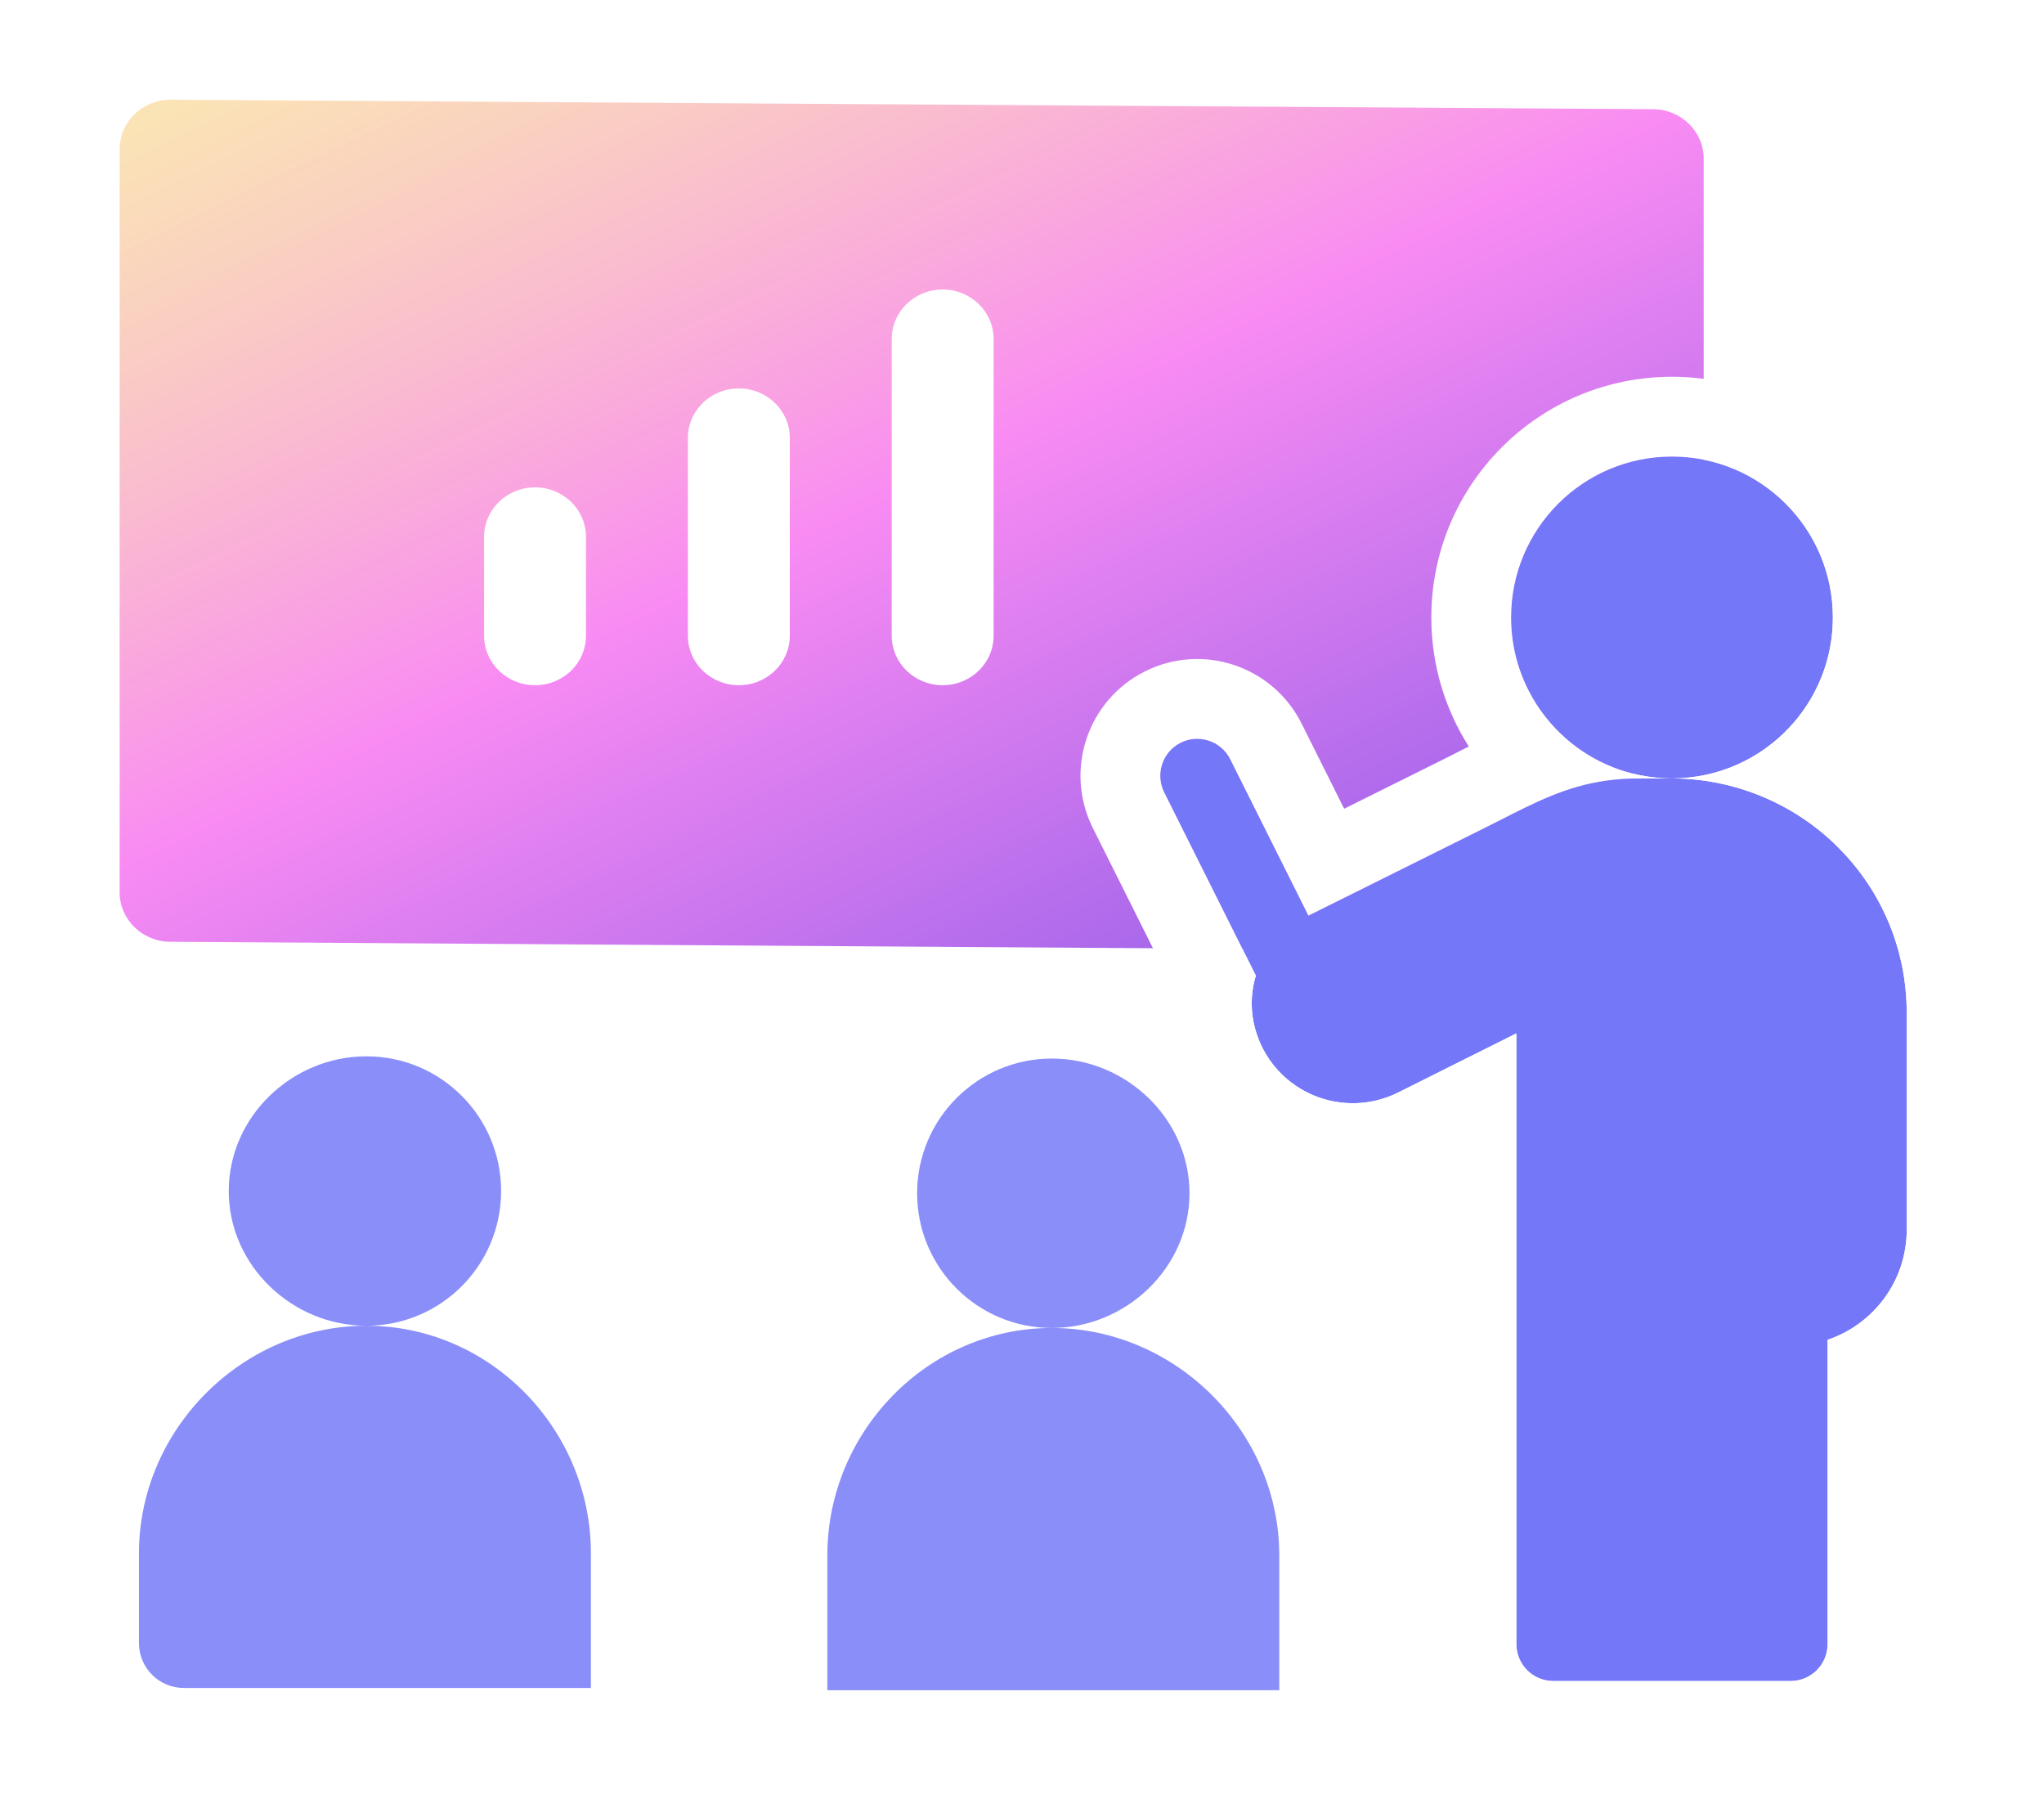
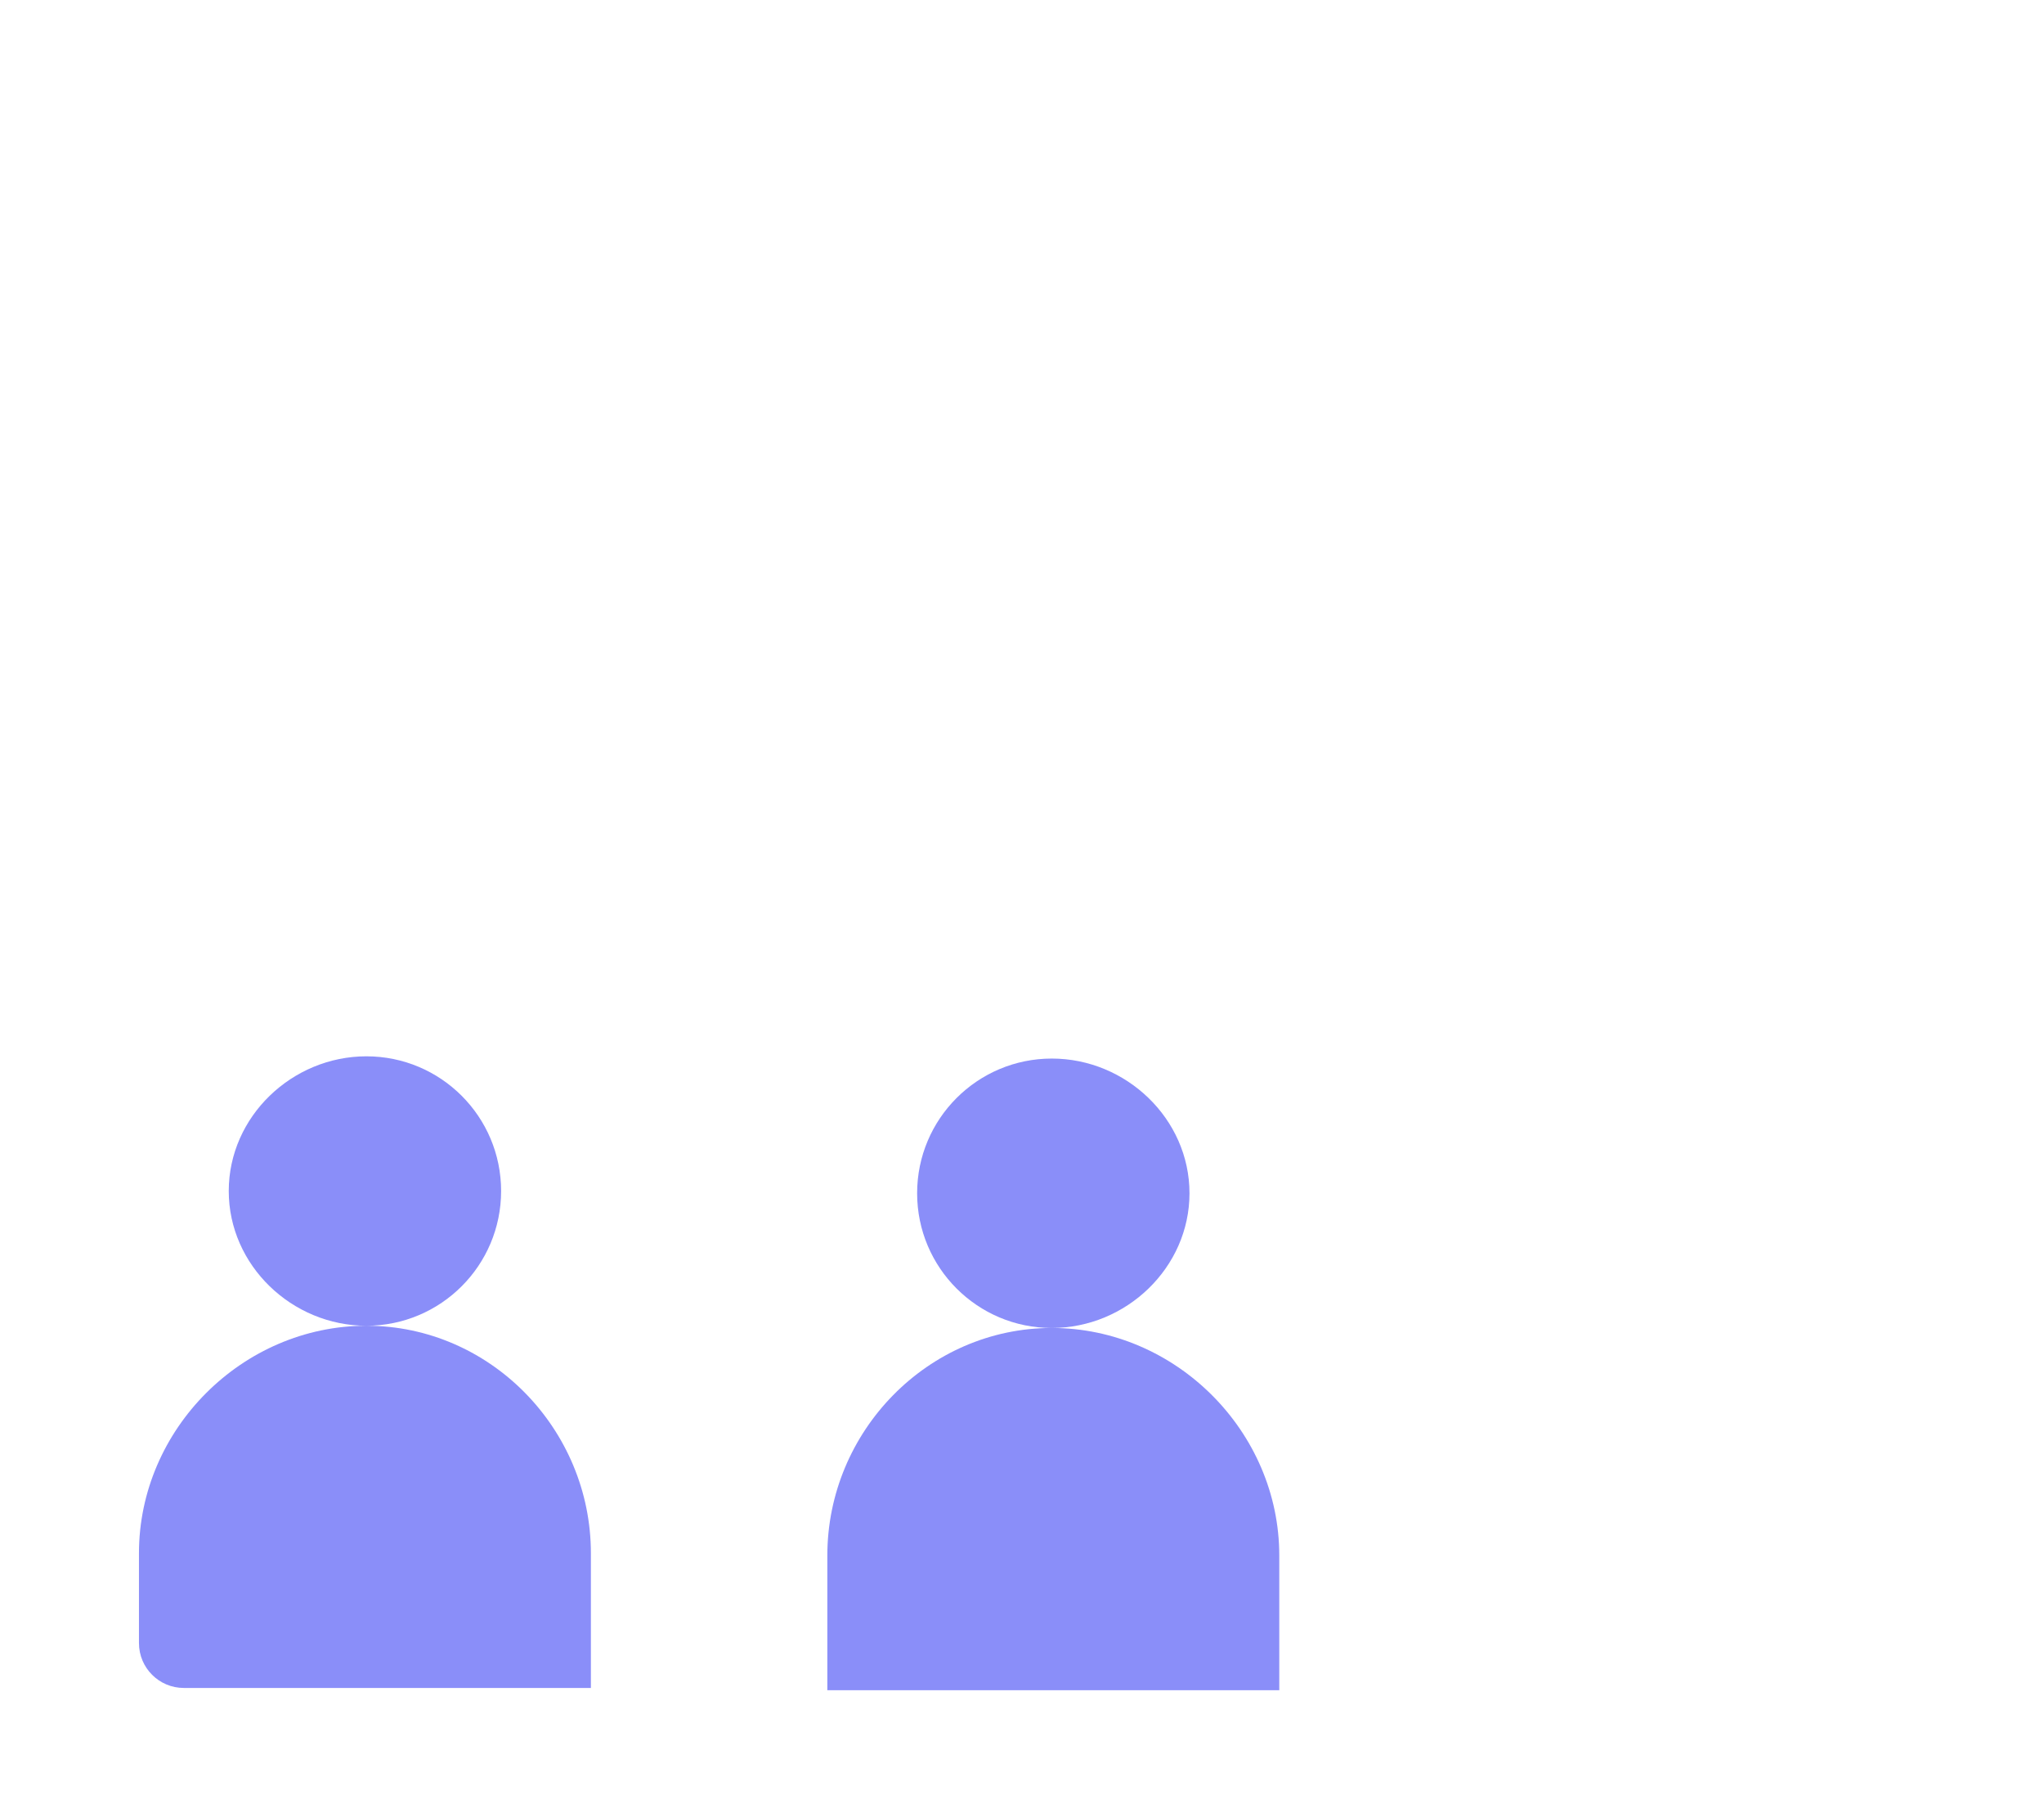
<svg xmlns="http://www.w3.org/2000/svg" width="205" height="180" viewBox="0 0 205 180" fill="none">
-   <rect width="205" height="180" fill="white" />
  <path opacity="0.83" d="M82.977 169.481V155.973C82.977 143.54 93.056 133.16 105.49 133.16C98.03 133.16 91.982 127.112 91.982 119.652C91.982 112.192 98.03 106.145 105.49 106.145C112.95 106.145 119.298 112.192 119.298 119.652C119.298 127.112 112.95 133.16 105.49 133.16C117.923 133.16 128.303 143.54 128.303 155.973V169.481H82.977Z" fill="#7377F8" />
  <path opacity="0.83" d="M59.263 169.257H18.439C15.952 169.257 13.937 167.242 13.937 164.755V155.749C13.937 143.316 24.316 132.936 36.75 132.936C29.29 132.936 22.942 126.888 22.942 119.428C22.942 111.968 29.29 105.92 36.75 105.92C44.21 105.92 50.258 111.968 50.258 119.428C50.258 126.888 44.21 132.936 36.75 132.936C49.184 132.936 59.263 143.316 59.263 155.749V169.257Z" fill="#7377F8" />
-   <path d="M17.11 94.434L160.648 95.383V90.423C160.648 80.999 170.869 61.458 170.869 61.458V15.909C170.869 13.168 168.583 10.949 165.758 10.949L17.11 10C14.286 10 12 12.219 12 14.96V89.474C12 92.215 14.286 94.434 17.11 94.434ZM89.433 33.989C89.433 31.248 91.719 29.029 94.543 29.029C97.367 29.029 99.653 31.248 99.653 33.989V63.749C99.653 66.49 97.367 68.709 94.543 68.709C91.719 68.709 89.433 66.49 89.433 63.749V33.989ZM68.991 43.909C68.991 41.168 71.277 38.949 74.101 38.949C76.926 38.949 79.212 41.168 79.212 43.909V63.749C79.212 66.49 76.926 68.709 74.101 68.709C71.277 68.709 68.991 66.49 68.991 63.749V43.909ZM48.55 53.829C48.55 51.088 50.836 48.869 53.66 48.869C56.484 48.869 58.77 51.088 58.77 53.829V63.749C58.77 66.49 56.484 68.709 53.66 68.709C50.836 68.709 48.55 66.49 48.55 63.749V53.829Z" fill="url(#paint0_linear_9978_37730)" />
-   <path d="M126.052 103.711C125.383 101.75 125.388 99.701 125.953 97.831L116.759 79.445C115.844 77.615 116.585 75.389 118.415 74.475C120.245 73.559 122.47 74.301 123.386 76.131L131.227 91.812C135.914 89.478 143.035 85.938 148.771 83.085C154.108 80.431 157.917 78.051 164.415 78.051H167.688C162.628 78.051 158.113 75.722 155.157 72.077C152.901 69.304 151.552 65.769 151.552 61.917C151.552 53.004 158.776 45.78 167.69 45.78C176.601 45.78 183.825 53.004 183.825 61.917C183.825 66.198 182.158 70.087 179.438 72.974C176.497 76.101 172.321 78.051 167.691 78.052C173.899 78.052 179.967 80.567 184.332 84.944C188.783 89.383 191.234 95.297 191.234 101.597V123.308C191.234 128.433 187.906 132.793 183.298 134.345V164.859C183.298 166.905 181.639 168.563 179.593 168.563H155.786C153.739 168.563 152.081 166.905 152.081 164.859V103.621C148.568 105.377 143.954 107.683 140.22 109.551C137.603 110.859 134.545 110.977 131.818 109.867C129.098 108.748 127.002 106.521 126.067 103.755L126.052 103.711Z" fill="#7377F8" />
-   <path fill-rule="evenodd" clip-rule="evenodd" d="M180.903 82.115C182.13 82.944 183.28 83.89 184.332 84.944C188.782 89.383 191.233 95.297 191.233 101.597V123.308C191.233 128.433 187.906 132.793 183.297 134.345V164.859C183.297 166.905 181.639 168.563 179.593 168.563H155.785C153.739 168.563 152.081 166.905 152.081 164.859V103.621L151.999 103.661C149.647 104.837 146.811 106.255 144.081 107.62C142.746 108.288 141.436 108.943 140.22 109.551C137.603 110.859 134.545 110.977 131.817 109.867C129.098 108.748 127.001 106.521 126.067 103.755L126.052 103.711C125.486 102.053 125.402 100.332 125.731 98.709C125.791 98.413 125.865 98.12 125.953 97.831L116.759 79.446C115.845 77.616 116.585 75.389 118.415 74.475C120.244 73.559 122.47 74.301 123.385 76.131C123.385 76.131 123.385 76.131 123.385 76.131L131.227 91.812C131.4 91.726 131.576 91.638 131.756 91.549C135.491 89.689 140.58 87.158 145.29 84.816C146.484 84.222 147.653 83.641 148.77 83.085C149.402 82.771 150.012 82.461 150.608 82.158C151.397 81.757 152.161 81.369 152.915 81.001C156.406 79.302 159.704 78.051 164.415 78.051H167.688C166.566 78.051 165.472 77.937 164.415 77.719C160.703 76.954 157.457 74.914 155.156 72.077C155.024 71.915 154.895 71.75 154.77 71.583C152.747 68.889 151.552 65.544 151.552 61.917C151.552 53.004 158.776 45.78 167.69 45.78C176.6 45.78 183.824 53.004 183.824 61.917C183.824 65.971 182.329 69.674 179.861 72.506C179.723 72.665 179.582 72.821 179.437 72.974C176.497 76.101 172.321 78.051 167.691 78.052C172.403 78.052 177.035 79.501 180.903 82.115ZM186.874 76.559C187.968 77.396 189.01 78.306 189.989 79.287C195.943 85.23 199.233 93.18 199.233 101.597V123.308C199.233 129.774 196.105 135.497 191.297 139.073V164.859C191.297 171.324 186.057 176.563 179.593 176.563H155.785C149.321 176.563 144.081 171.324 144.081 164.859V116.565C143.986 116.612 143.892 116.659 143.799 116.706L143.797 116.707C139.114 119.048 133.653 119.251 128.803 117.278L128.788 117.272L128.773 117.266C123.933 115.274 120.17 111.294 118.488 106.316L118.482 106.3L118.47 106.264C117.659 103.874 117.395 101.415 117.611 99.036L109.602 83.021C106.716 77.245 109.051 70.214 114.834 67.321C114.836 67.32 114.837 67.32 114.838 67.319C120.622 64.427 127.65 66.775 130.54 72.553L134.811 81.093C137.072 79.968 139.44 78.791 141.719 77.657C142.916 77.062 144.089 76.479 145.208 75.922C145.762 75.647 146.328 75.356 146.909 75.057C147.042 74.989 147.176 74.921 147.31 74.852C144.93 71.111 143.552 66.667 143.552 61.917C143.552 48.585 154.358 37.78 167.69 37.78C181.019 37.78 191.824 48.586 191.824 61.917C191.824 67.419 189.975 72.502 186.874 76.559Z" fill="white" />
  <defs>
    <linearGradient id="paint0_linear_9978_37730" x1="-47.545" y1="-2.971" x2="76.459" y2="253.272" gradientUnits="userSpaceOnUse">
      <stop offset="0.143" stop-color="#F9DA9B" stop-opacity="0.74" />
      <stop offset="0.375" stop-color="#F98BF3" />
      <stop offset="0.762" stop-color="#5242E2" />
    </linearGradient>
  </defs>
</svg>